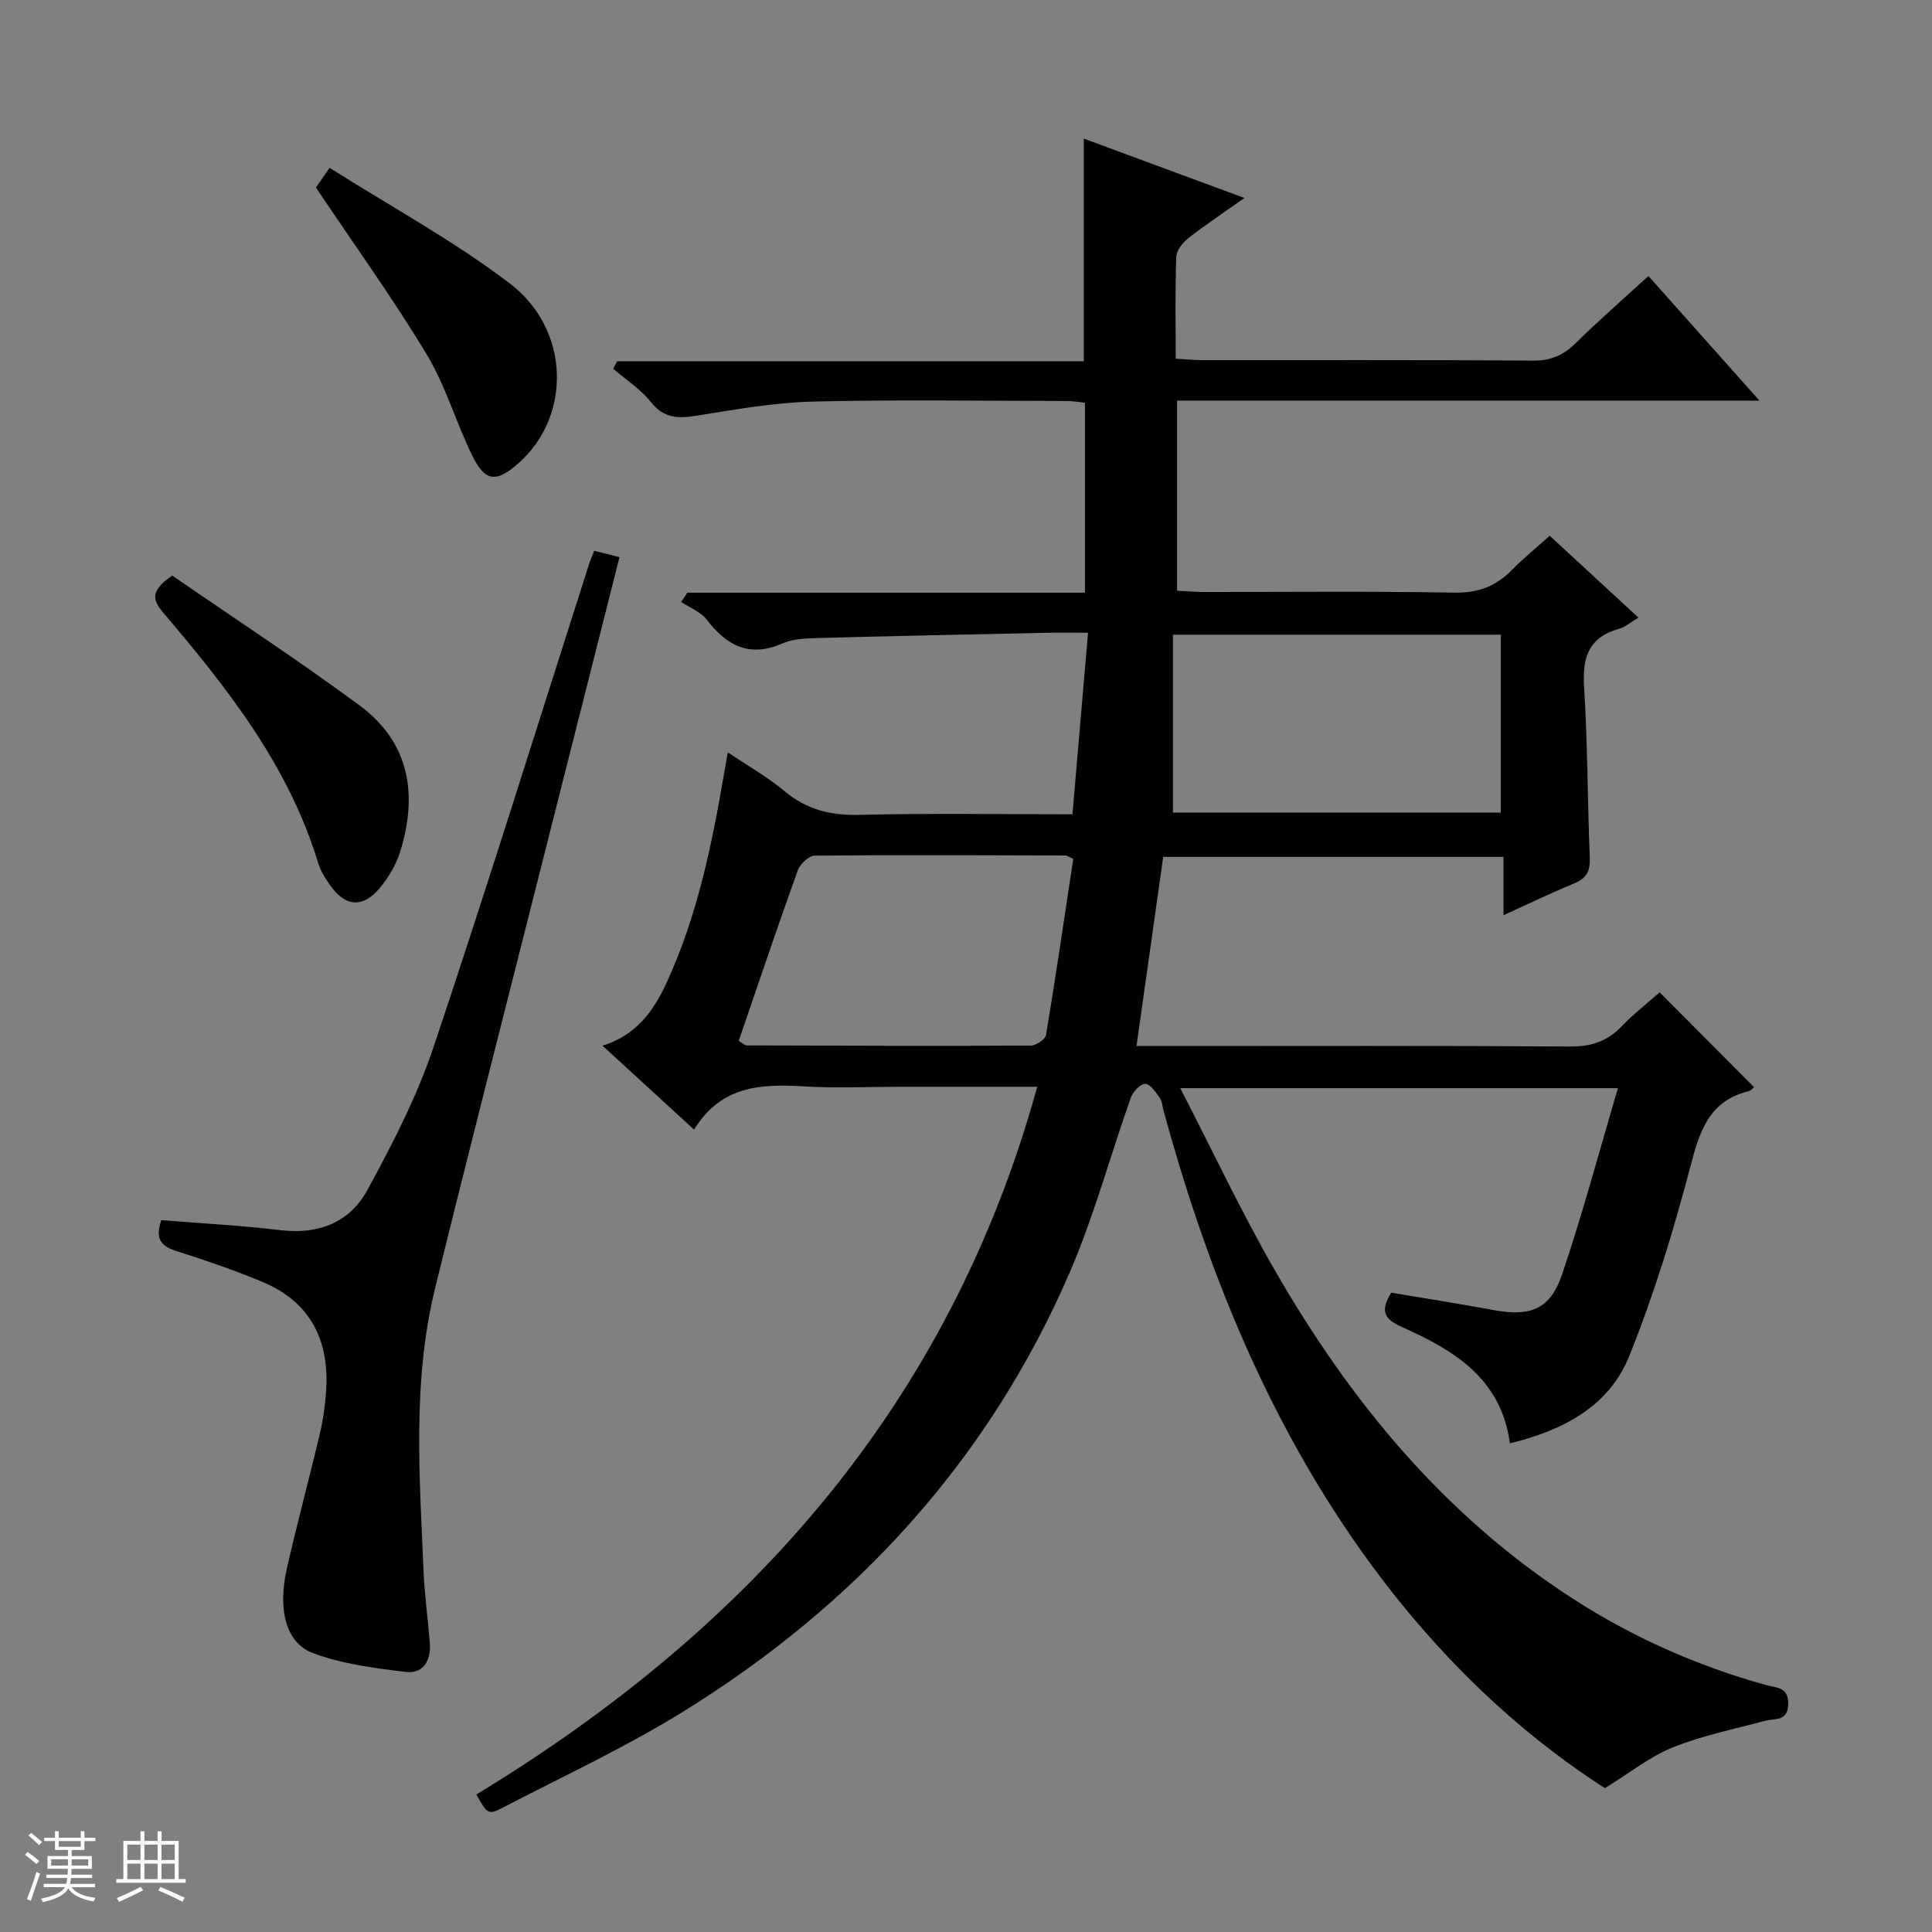
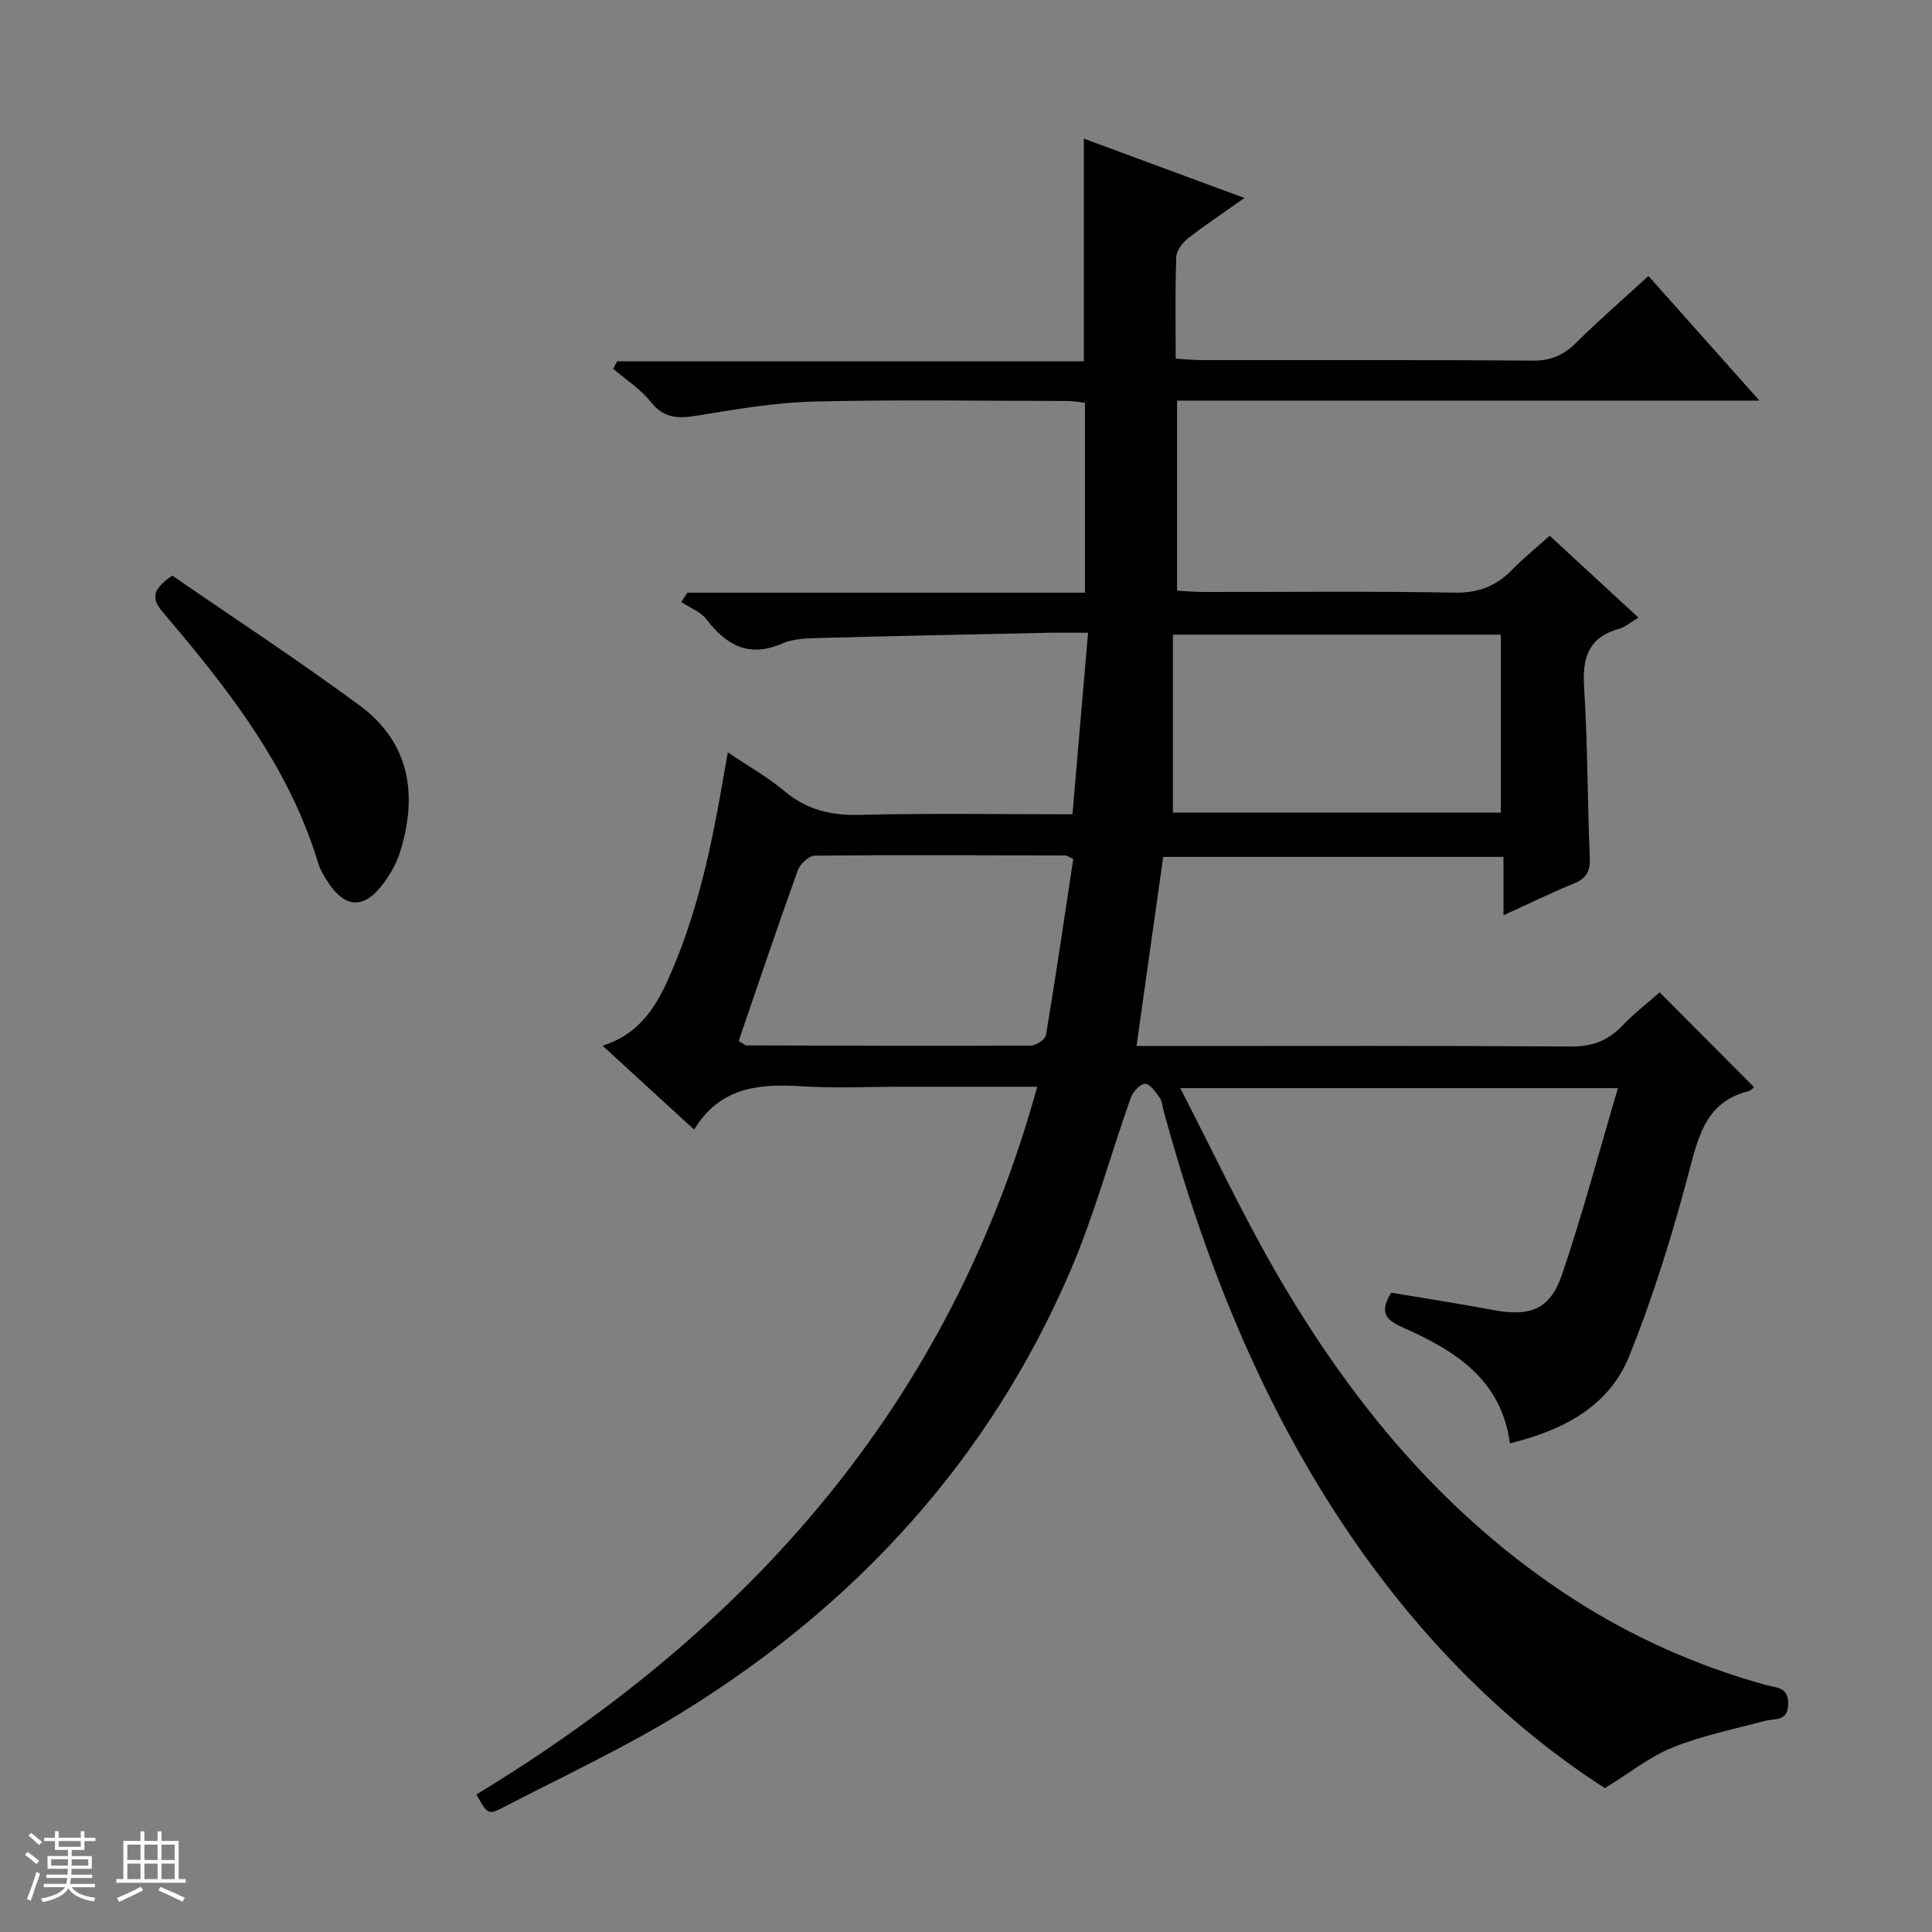
<svg xmlns="http://www.w3.org/2000/svg" enable-background="new 0 0 400 400" viewBox="0 0 400 400">
  <rect x="0" y="0" width="400" height="400" fill="#808080" stroke="none" />
  <path d="m5.17 384 .56-.58c.85.61 1.65 1.24 2.4 1.87l-.59.64c-.84-.73-1.63-1.38-2.37-1.93m1.22 9.53-.82-.34c.71-1.76 1.37-3.64 1.98-5.63.24.13.5.25.76.36-.6 1.67-1.24 3.54-1.92 5.61m-.5-13.5.57-.54c.56.44 1.31 1.06 2.26 1.87l-.64.64c-.68-.66-1.41-1.32-2.19-1.97m3.25.46h2.24v-1.36h.77v1.36h4.57v-1.36h.76v1.36h2.28v.69h-2.28v1.84h-2.64v1.26h4.18v2.64h-4.21c0 .45-.02.86-.05 1.21h4.32v.69h-4.38c-.04.34-.1.75-.19 1.22h5.15v.69h-4.82c.87 1.19 2.51 1.92 4.93 2.19-.17.31-.3.57-.37.76-2.77-.49-4.52-1.41-5.26-2.76-.56 1.26-2.3 2.23-5.24 2.9-.12-.24-.26-.48-.43-.72 2.73-.55 4.38-1.34 4.96-2.38h-4.38v-.69h4.65c.1-.38.17-.79.21-1.22h-4.32v-.69h4.4c.03-.34.05-.75.05-1.21h-4.2v-2.64h4.23v-1.26h-2.69v-1.84h-2.24zm1.46 4.46v1.29h3.45c.01-.4.02-.57.01-.53v-.32-.45h-3.46zm1.55-2.59h4.57v-1.19h-4.57zm6.11 2.59h-3.42v.77c-.01.19-.01.37-.02.53h3.44z" fill="#fafbfc" />
  <path d="m32.63 379.16h.82v1.98h3.54v7.89h1.46v.78h-14.37v-.78h1.46v-7.89h3.54v-1.98h.82v1.98h2.73zm-3.49 11.48.5.73c-1.61.82-3.28 1.63-5 2.41-.13-.27-.28-.55-.44-.82 1.75-.72 3.4-1.49 4.94-2.32m-2.78-5.55h2.73v-3.18h-2.73zm0 3.95h2.73v-3.2h-2.73zm3.54-3.95h2.73v-3.18h-2.73zm0 3.95h2.73v-3.2h-2.73zm7.89 4.68c-1.84-.92-3.51-1.7-5.02-2.32l.45-.73c1.89.8 3.57 1.55 5.04 2.23zm-1.62-11.81h-2.73v3.18h2.73zm-2.73 7.13h2.73v-3.2h-2.73v3.19z" fill="#fafbfc" />
  <g fill="#000001">
    <path d="m98.63 371.53c56.79-34.47 98.02-80.96 116.12-146.53-9.83 0-19.13 0-28.43 0-6.67 0-13.35.33-19.99-.08-8.8-.54-17.04-.14-22.63 8.95-6.6-6.05-12.65-11.59-18.95-17.37 6.91-2.15 10.48-7.07 13.14-12.78 6.43-13.84 9.47-28.64 12.02-43.56.19-1.12.4-2.24.78-4.39 4.25 2.86 8.23 5.1 11.68 7.99 4.63 3.89 9.63 5.1 15.62 4.95 14.47-.36 28.95-.12 44.05-.12 1.08-12.56 2.13-24.73 3.23-37.59-3.3 0-5.91-.05-8.52.01-15.97.34-31.94.67-47.91 1.1-2.31.06-4.8.21-6.86 1.11-6.82 2.99-11.52.46-15.68-4.95-1.23-1.61-3.47-2.44-5.25-3.63.42-.64.84-1.28 1.25-1.93h82.33c0-13.42 0-26.18 0-39.32-1.18-.12-2.44-.37-3.71-.37-17.5-.02-35.01-.31-52.49.12-8.08.2-16.15 1.62-24.16 2.92-3.87.63-6.82.59-9.54-2.85-2.11-2.67-5.15-4.6-7.78-6.86.28-.52.55-1.03.83-1.55h96.61c0-15.59 0-30.47 0-46.1 10.78 3.98 21.53 7.96 33.26 12.29-4.37 3.09-8.13 5.58-11.66 8.35-1.16.91-2.41 2.53-2.46 3.87-.25 6.81-.11 13.63-.11 21.05 2.04.12 3.79.3 5.55.3 22.83.02 45.66-.07 68.5.1 3.67.03 6.25-1.15 8.78-3.64 4.73-4.65 9.73-9.02 15.04-13.88 7.54 8.47 14.86 16.69 22.98 25.8-40.89 0-80.59 0-120.57 0v39.36c1.9.1 3.66.26 5.43.26 17.33.02 34.67-.18 51.99.14 4.93.09 8.61-1.32 11.93-4.72 2.32-2.38 4.92-4.47 7.8-7.06 6.04 5.57 11.98 11.06 18.37 16.95-1.56.92-2.69 1.94-4 2.31-6.25 1.74-7.64 5.87-7.26 11.95.75 11.79.7 23.62 1.19 35.43.11 2.75-.63 4.27-3.21 5.33-4.74 1.94-9.35 4.19-14.66 6.6 0-4.25 0-7.95 0-12.08-23.73 0-46.96 0-70.45 0-1.79 12.71-3.61 25.61-5.53 39.16h5.87c28 0 56-.09 83.99.1 4.35.03 7.64-1.11 10.61-4.2 2.51-2.62 5.41-4.87 7.84-7.02 6.65 6.68 13.06 13.12 19.54 19.63-.13.1-.59.7-1.17.85-8.2 2.05-10.1 8.32-12.02 15.64-3.48 13.28-7.53 26.51-12.66 39.23-4.19 10.39-13.65 15.33-24.69 18.03-1.8-13.43-11.59-19.28-22.28-24.05-3.48-1.55-4.79-3.12-2.29-7.14 6.9 1.16 14.07 2.27 21.2 3.6 7.54 1.4 11.7-.11 14.15-7.33 4.25-12.52 7.65-25.32 11.59-38.62-30.62 0-60 0-90.62 0 6.67 12.93 12.59 25.54 19.5 37.57 15.61 27.17 35.14 50.93 61.81 68.15 12.4 8 25.72 13.9 39.93 17.85 2.08.58 4.69.34 4.63 3.91-.06 3.74-2.73 2.95-4.83 3.52-6.4 1.71-12.96 3.04-19.07 5.49-4.76 1.91-8.94 5.29-14.05 8.44-20.43-13.14-38.08-31-52.53-52.11-18.43-26.92-30.27-56.76-38.82-88.04-.26-.96-.31-2.08-.85-2.84-.82-1.15-2.01-2.86-2.99-2.83-1.05.03-2.53 1.65-2.97 2.87-4.27 12.03-7.59 24.47-12.64 36.15-16.76 38.79-44.1 68.66-79.8 90.81-11.96 7.42-24.83 13.41-37.36 19.9-3.27 1.73-3.4 1.48-5.69-2.6zm212.1-240.13c-22.74 0-44.93 0-67.89 0v36.84h67.89c0-12.45 0-24.53 0-36.84zm-157.79 84.11c1.05.62 1.32.93 1.6.93 19.63.06 39.26.14 58.89.04 1.09-.01 2.99-1.29 3.14-2.21 2.03-12.19 3.82-24.43 5.64-36.44-1.02-.46-1.32-.71-1.61-.71-17.3-.05-34.6-.14-51.9.03-1.22.01-3.06 1.73-3.53 3.05-4.2 11.67-8.16 23.44-12.23 35.31z" />
-     <path d="m33.39 252.62c8.31.67 16.57 1.1 24.76 2.08 7.82.93 14.26-1.64 17.88-8.26 5.22-9.55 10.28-19.38 13.73-29.66 11.14-33.18 21.51-66.62 32.19-99.96.25-.79.59-1.54 1.07-2.79 1.66.42 3.31.84 5.24 1.32-5.98 23.64-11.89 46.94-17.77 70.24-6.82 27.02-13.75 54.01-20.4 81.08-4.75 19.34-3.22 39.02-2.4 58.62.21 4.97.91 9.92 1.3 14.88.28 3.55-1.31 6.41-4.94 5.98-6.51-.77-13.2-1.63-19.28-3.9-5.64-2.11-7.3-9.11-5.36-17.6 2.14-9.37 4.65-18.65 6.85-28 .68-2.9 1.08-5.89 1.27-8.86.65-10.37-3.31-18.23-13.13-22.36-5.8-2.44-11.78-4.47-17.78-6.38-3.03-.96-4.64-2.3-3.23-6.43z" />
    <path d="m35.66 119.17c12.76 8.79 26.06 17.49 38.82 26.91 10.4 7.68 12.05 18.52 8.34 30.35-.82 2.62-2.34 5.18-4.1 7.31-3.61 4.38-7.29 4.06-10.49-.63-.93-1.36-1.86-2.81-2.33-4.36-6.07-20.07-18.67-36.11-31.94-51.7-2.23-2.62-3.17-4.58 1.7-7.88z" />
-     <path d="m65.41 38.83c.36-.53 1.19-1.72 2.83-4.08 12.56 7.95 25.6 15.03 37.28 23.91 12.57 9.56 12.82 27.43 1.94 37.14-4.76 4.25-7.06 4-9.81-1.72-3.31-6.86-5.47-14.37-9.38-20.83-7.04-11.64-15.01-22.71-22.86-34.42z" />
  </g>
</svg>